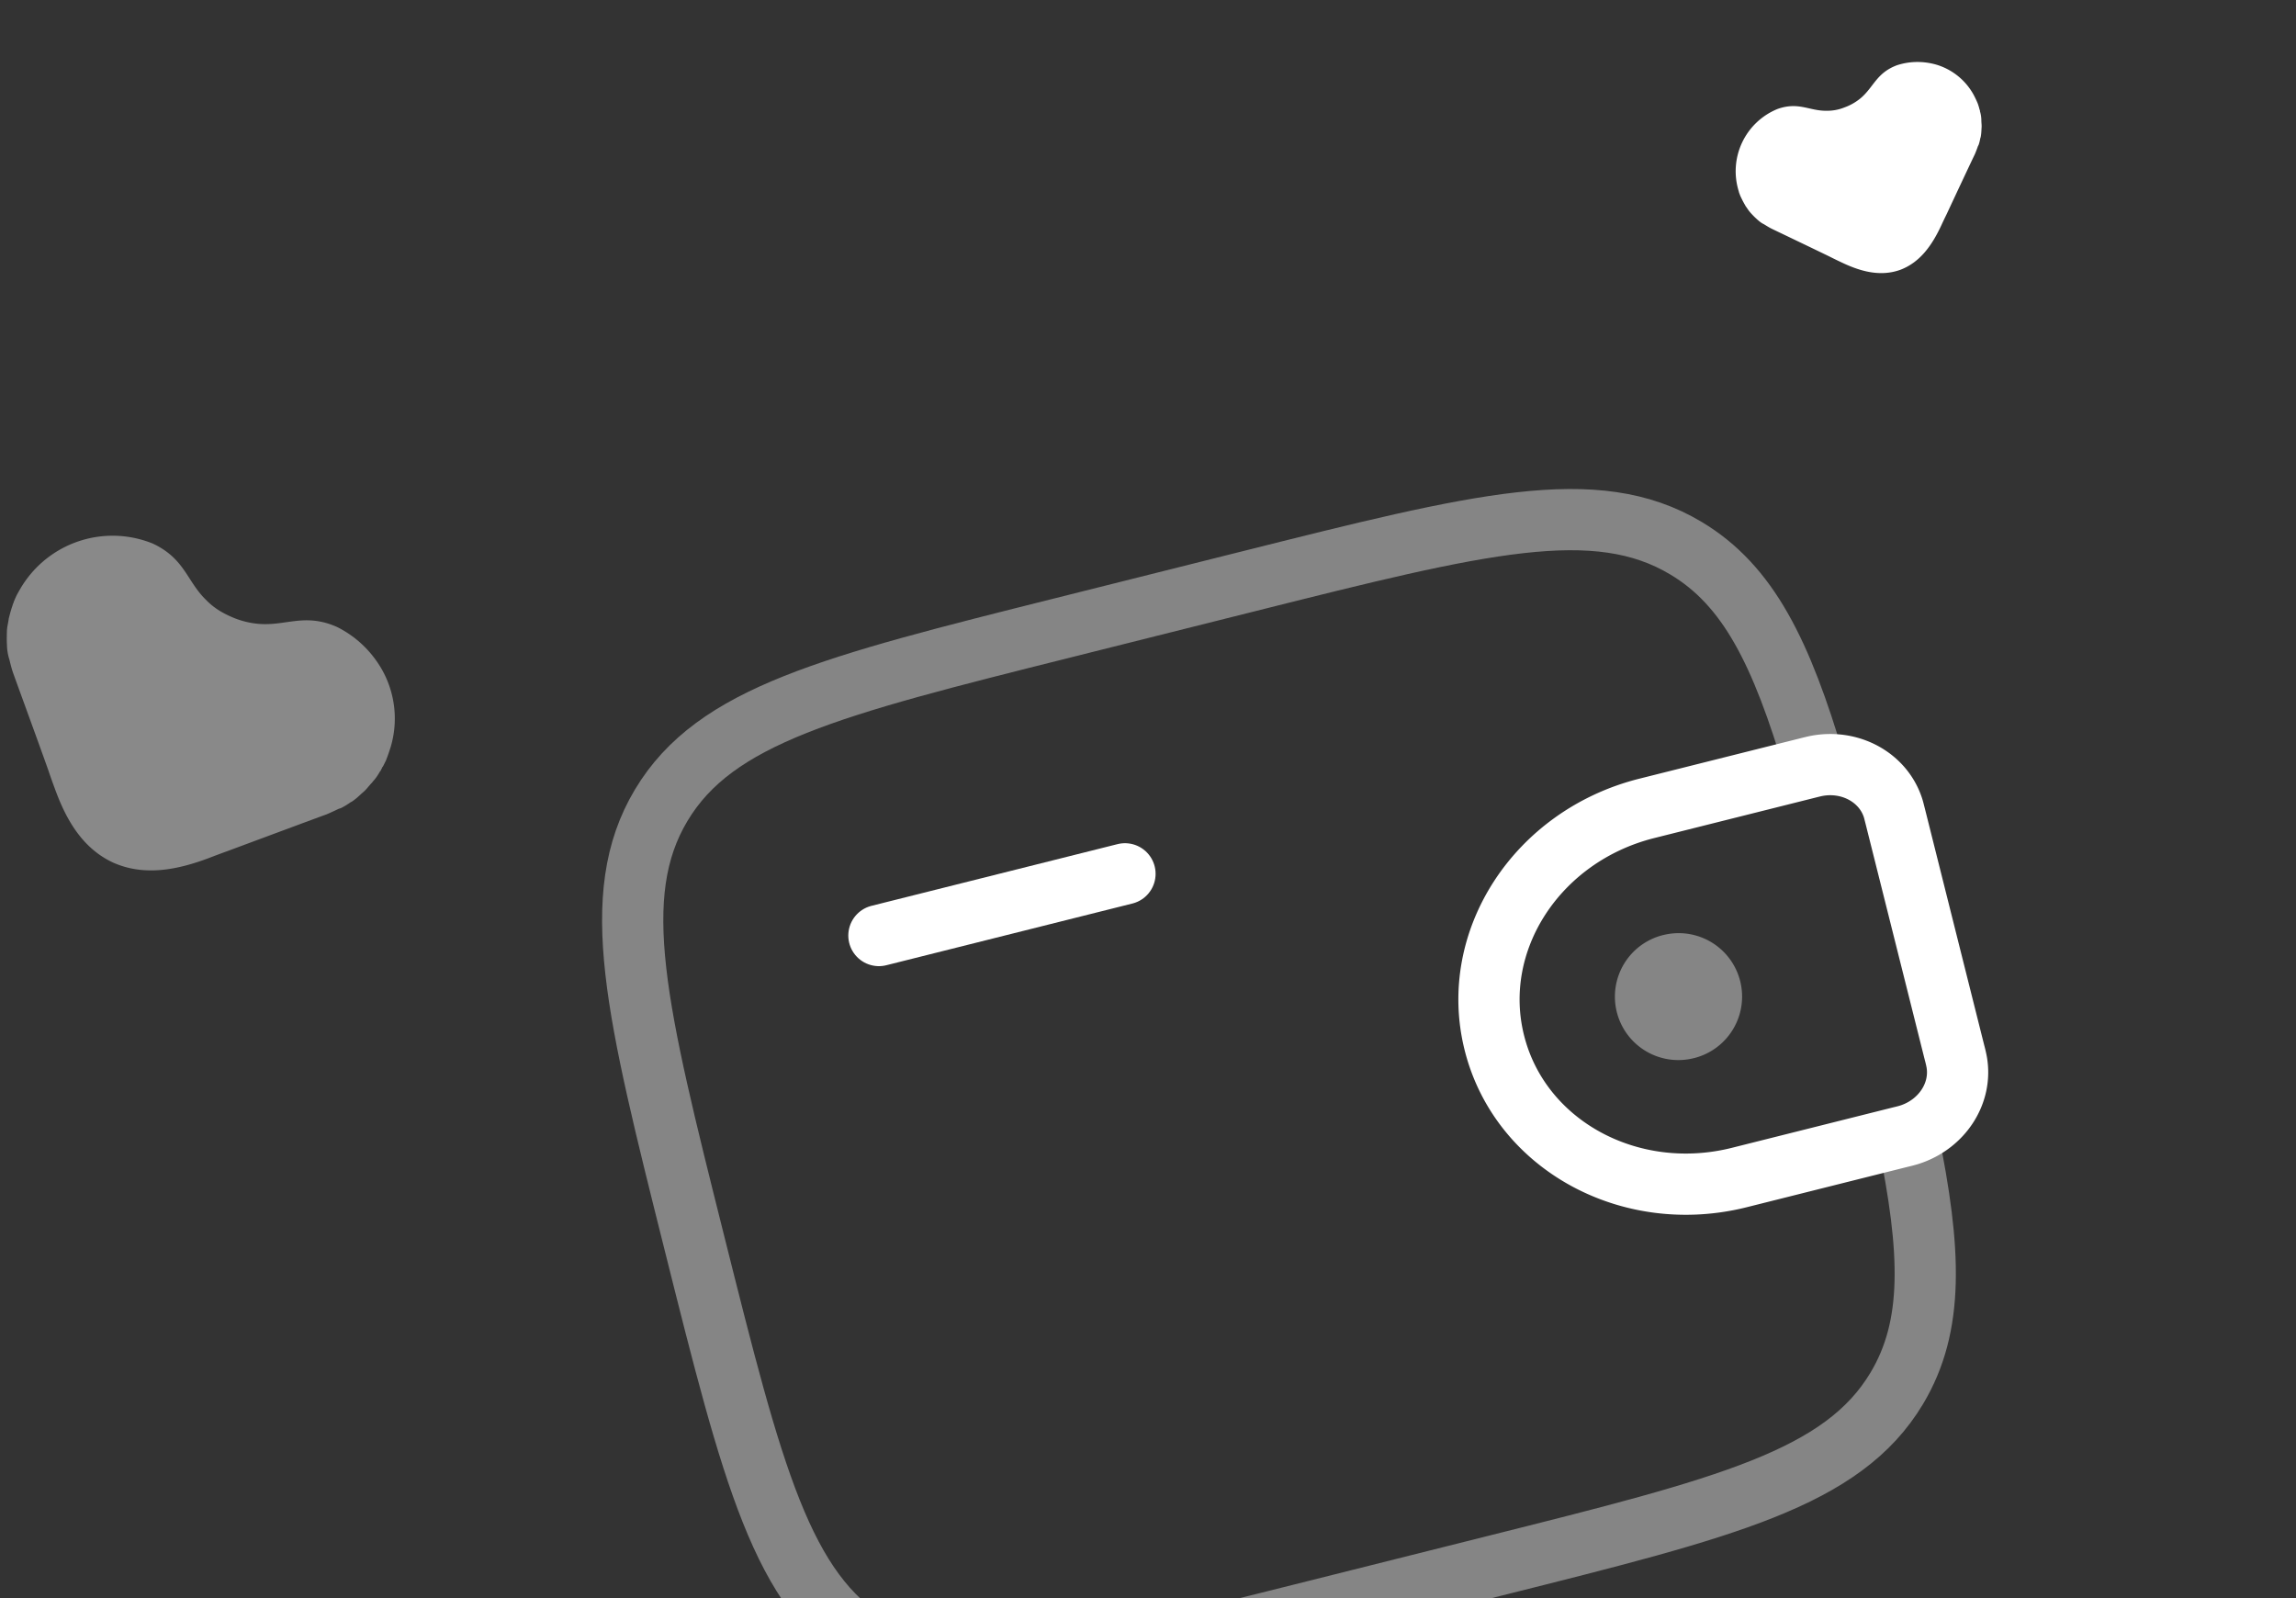
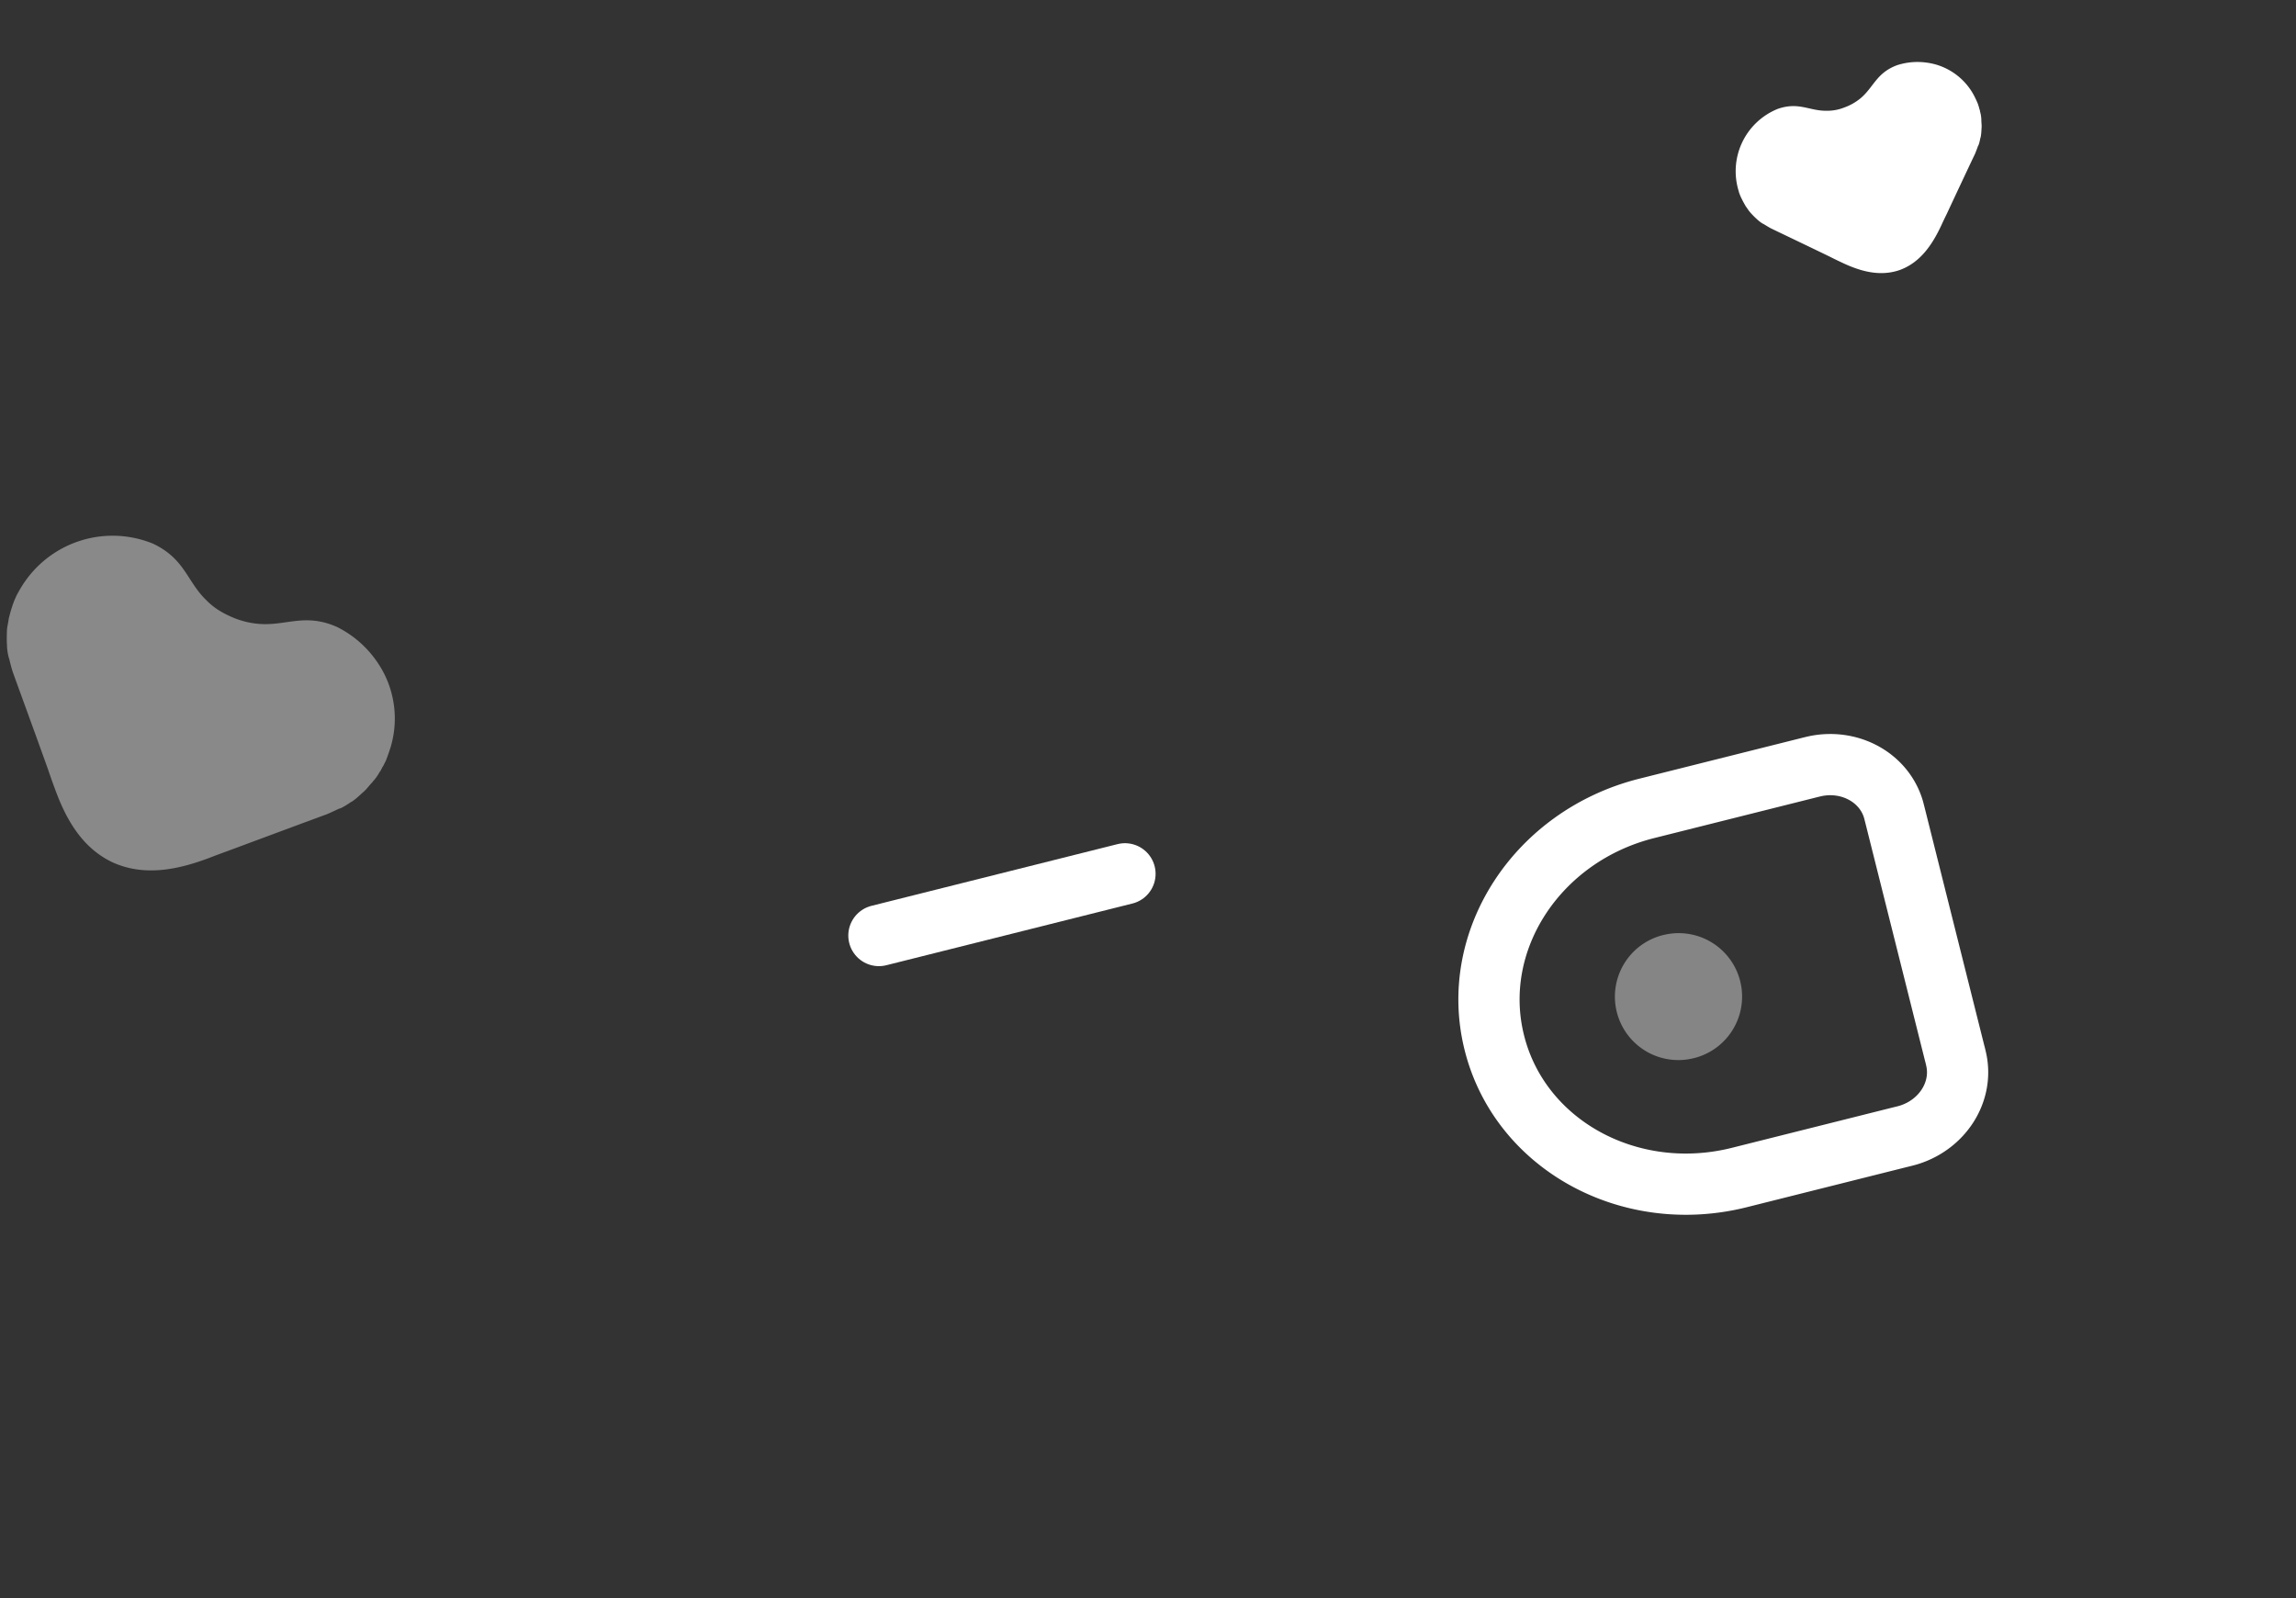
<svg xmlns="http://www.w3.org/2000/svg" viewBox="0 0 375 261" fill="none">
  <rect x="0" y="0" width="375" height="261" fill="#333333" stroke="none" />
  <path d="M2.8 97.07c.4-.71.8-1.43 1.26-2.07a17.44 17.44 0 0 1 20.94-6.2c5.23 2.49 5.5 6.14 8.69 9.22.94.97 2.18 1.88 3.95 2.66a13.9 13.9 0 0 0 4.67 1.22c4.47.35 7.52-1.82 12.75.51 3.24 1.62 5.7 4.1 7.34 6.98a16.3 16.3 0 0 1 1.42 12.58c-.25.8-.5 1.52-.81 2.31-.16.29-.32.65-.48.93a.55.55 0 0 0-.16.3c-.07.06-.08.13-.16.28 0 .07-.07.14-.15.21-.32.58-.7 1.15-1.17 1.65-.08.14-.16.21-.23.28-.47.5-.86 1.07-1.4 1.5l-.22.2c-.54.5-1 .92-1.53 1.27-.08.07-.08.07-.15.07-.61.42-1.15.77-1.75 1.05-.08 0-.15.06-.23.06-.45.2-1.28.62-2.12.96-.6.2-10.8 4-16.08 5.96-1.88.68-3.1 1.16-3.1 1.16-4.9 1.83-10.39 3.06-15.62.72-5.16-2.4-7.77-7.29-9.5-12.07 0 0-.48-1.26-1.1-3.1-1.86-5.22-5.53-15.24-5.73-15.83-.28-.8-.48-1.69-.61-2.2 0-.07-.07-.15-.07-.22a8.45 8.45 0 0 1-.31-1.98v-.14c-.05-.66-.03-1.32-.02-1.97l.01-.3c.02-.65.2-1.3.29-1.95 0-.15.08-.3.08-.37.17-.65.34-1.3.58-1.95 0-.07 0-.14.08-.21 0-.08.08-.15.08-.3.08-.14.09-.2.16-.35.09-.22.25-.58.4-.87Z" fill="#fff" fill-opacity=".42" />
  <path d="M284 31.29a10.98 10.98 0 0 1 6.34-13.5c3.43-1.2 5.16.33 7.95.3a7.5 7.5 0 0 0 2.95-.54 8.83 8.83 0 0 0 2.64-1.5c2.16-1.82 2.58-4.14 5.96-5.4 2.17-.7 4.37-.67 6.38-.1a10.3 10.3 0 0 1 6.18 5.03c.24.47.45.9.65 1.4l.2.63c0 .06.02.16.06.2 0 .06.02.1.05.2.03.03.03.1.02.16a5.21 5.21 0 0 1 .23 1.49c0 .42.08.85.03 1.28l-.01.2c-.02.45-.05.85-.13 1.24 0 .07 0 .07-.04.1-.09.46-.17.85-.32 1.24-.04.03-.04.1-.08.13-.1.3-.3.84-.52 1.36-.19.36-3.1 6.56-4.6 9.77a75.27 75.27 0 0 0-.9 1.89c-1.4 2.98-3.32 5.95-6.7 7.21-3.38 1.2-6.7.15-9.6-1.24 0 0-.76-.35-1.85-.9-3.14-1.53-9.2-4.42-9.56-4.6-.48-.24-.95-.55-1.24-.72-.03-.03-.1-.03-.13-.07-.35-.17-.7-.48-1.01-.75l-.06-.06c-.32-.28-.6-.58-.88-.88-.06-.07-.1-.1-.12-.14-.28-.3-.5-.67-.74-1-.06-.07-.1-.17-.12-.2-.21-.37-.42-.74-.6-1.14-.03-.03-.06-.06-.06-.13-.03-.03-.03-.1-.1-.17-.02-.1-.05-.13-.08-.23a4.6 4.6 0 0 1-.2-.56Z" fill="#fff" />
  <g clip-path="url(#a)">
-     <path d="M296.44 125.14c-5.5-18.62-10.9-29.52-21.07-35.6-14.72-8.83-33.67-4.08-71.56 5.43l-30.15 7.56c-37.9 9.5-56.84 14.25-65.66 28.98-8.82 14.72-4.07 33.67 5.43 71.56 9.5 37.9 14.26 56.85 28.98 65.67 14.73 8.82 33.67 4.07 71.57-5.44l30.14-7.56c37.9-9.5 56.85-14.25 65.67-28.98 6.08-10.15 5.7-22.32 1.77-41.33" stroke="#fff" stroke-opacity=".4" stroke-width="10" />
    <path fill-rule="evenodd" clip-rule="evenodd" d="M264.07 165.3a10.36 10.36 0 0 1 7.53-12.57l.1-.02a10.36 10.36 0 0 1 5.03 20.1l-.09.02a10.36 10.36 0 0 1-12.57-7.53Z" fill="#fff" fill-opacity=".4" />
    <path d="m143.55 152.8 40.19-10.08" stroke="#fff" stroke-width="10" stroke-linecap="round" stroke-linejoin="round" />
    <path d="m295.12 125.47-26.15 6.56c-17.93 4.5-29.08 21.64-24.9 38.29 4.17 16.65 22.09 26.5 40.02 22l26.15-6.56c.84-.2 1.25-.31 1.6-.42 5.34-1.7 8.65-6.78 7.74-11.9a19.5 19.5 0 0 0-.35-1.5l-9.66-38.52c-.2-.78-.29-1.17-.4-1.5-1.61-4.93-6.93-7.86-12.44-6.83-.36.07-.77.17-1.61.38Z" stroke="#fff" stroke-width="10" />
  </g>
  <defs>
    <clipPath id="a">
      <path fill="#fff" transform="rotate(-14.078 356.587 -174.034)" d="M0 0h265.2v265.2h-265.2z" />
    </clipPath>
  </defs>
</svg>